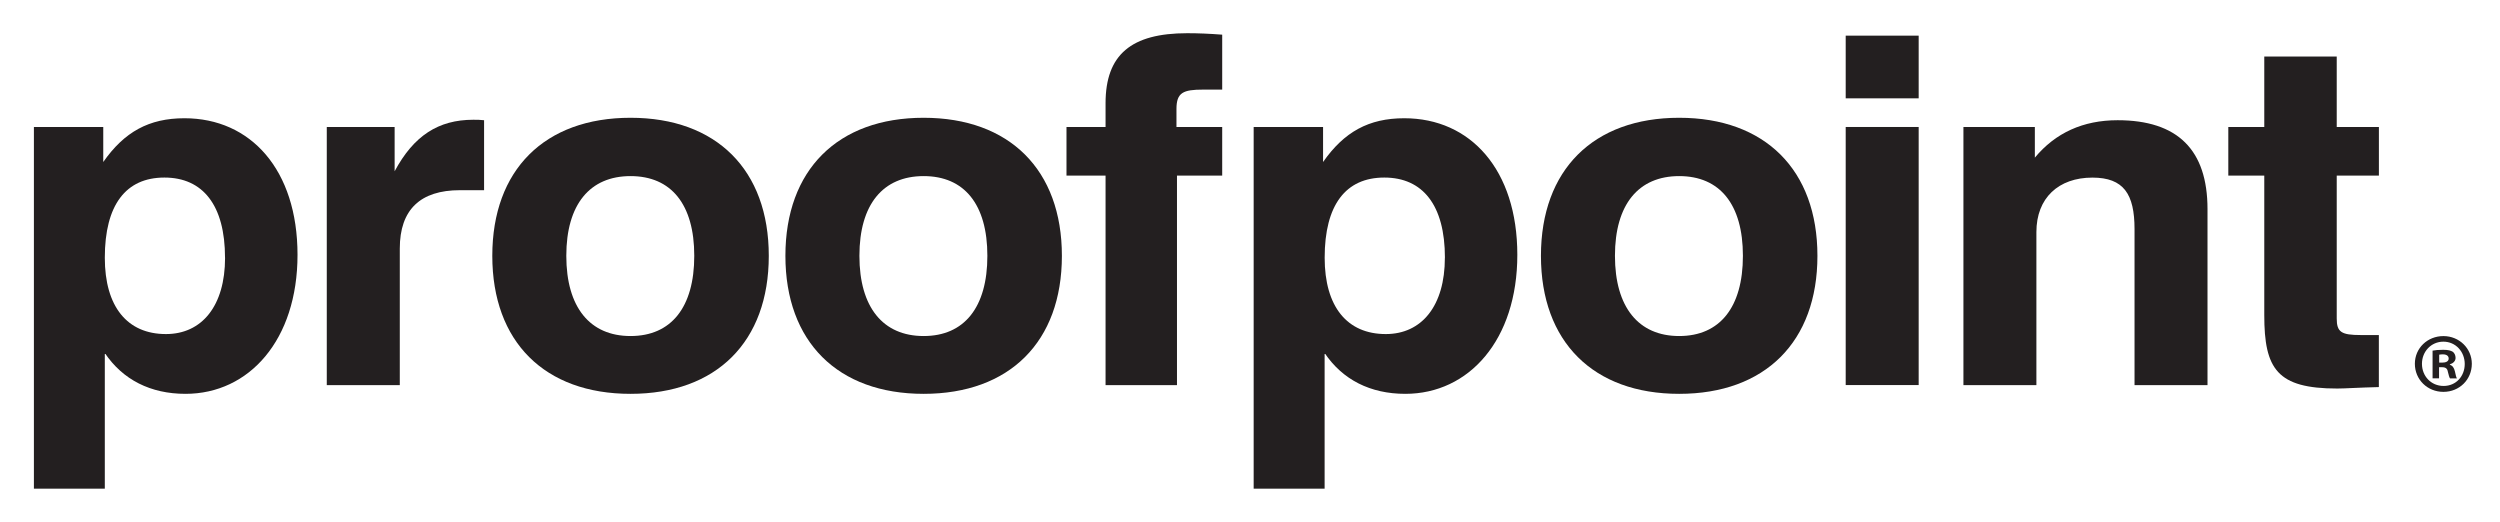
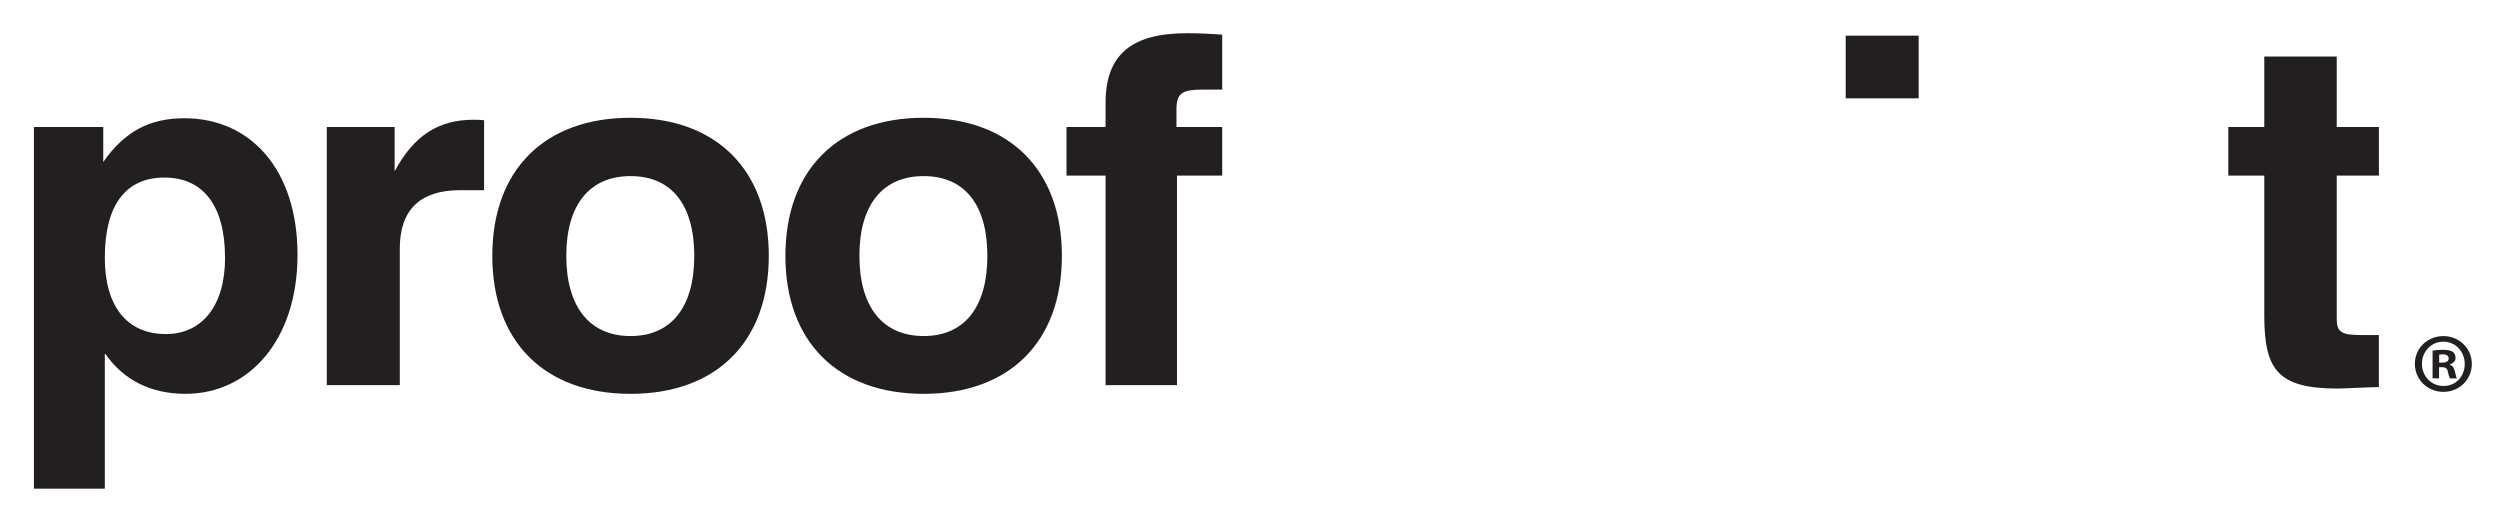
<svg xmlns="http://www.w3.org/2000/svg" id="Layer_1687a87f65d429" data-name="Layer 1" viewBox="0 0 532.4 111" aria-hidden="true" width="532px" height="111px">
  <defs>
    <linearGradient class="cerosgradient" data-cerosgradient="true" id="CerosGradient_id4fc5bd257" gradientUnits="userSpaceOnUse" x1="50%" y1="100%" x2="50%" y2="0%">
      <stop offset="0%" stop-color="#d1d1d1" />
      <stop offset="100%" stop-color="#d1d1d1" />
    </linearGradient>
    <linearGradient />
    <style>
      .cls-1-687a87f65d429{
        fill: none;
      }

      .cls-2-687a87f65d429{
        fill: #231f20;
      }

      .cls-3-687a87f65d429{
        clip-path: url(#clippath-1687a87f65d429);
      }

      .cls-4-687a87f65d429{
        clip-path: url(#clippath687a87f65d429);
      }
    </style>
    <clipPath id="clippath687a87f65d429">
      <rect class="cls-1-687a87f65d429" width="532.4" height="111" />
    </clipPath>
    <clipPath id="clippath-1687a87f65d429">
      <rect class="cls-1-687a87f65d429" width="532.4" height="111" />
    </clipPath>
  </defs>
  <g id="proofpoint687a87f65d429">
    <g class="cls-4-687a87f65d429">
      <g class="cls-3-687a87f65d429">
        <path class="cls-2-687a87f65d429" d="M506.6,82.38v-11.07h-3.83c-4.16,0-5.14-.62-5.14-3.52v-30.43h8.98v-10.35h-8.98v-15.01h-15.43v15.01h-7.66v10.35h7.66v29.71c0,11.49,2.74,15.63,15.54,15.63,1.64,0,4.6-.21,8.87-.31" />
-         <path class="cls-2-687a87f65d429" d="M418.13,81.97h15.54v-32.6c0-7.25,4.71-11.59,11.93-11.59,6.67,0,8.97,3.52,8.97,10.97v33.22h15.54v-37.47c0-12.63-6.35-18.94-19.15-18.94-7.34,0-13.24,2.69-17.62,7.97v-6.52h-15.21v54.96Z" />
        <rect class="cls-2-687a87f65d429" x="393.06" y="7.55" width="15.54" height="13.35" />
-         <rect class="cls-2-687a87f65d429" x="393.06" y="27" width="15.54" height="54.96" />
-         <path class="cls-2-687a87f65d429" d="M343.92,54.44c0-10.97,5.03-16.98,13.68-16.98s13.57,6,13.57,16.98-4.93,17.08-13.57,17.08-13.68-6.11-13.68-17.08M328.16,54.44c0,18.32,11.16,29.39,29.44,29.39s29.44-11.08,29.44-29.39-11.17-29.4-29.44-29.4-29.44,11.07-29.44,29.4" />
-         <path class="cls-2-687a87f65d429" d="M307.7,54.85c0,10.25-4.93,16.25-12.58,16.25-8.21,0-13.02-5.79-13.02-16.25,0-11.28,4.49-17.08,12.7-17.08s12.91,5.9,12.91,17.08M266.99,104.02h15.1v-28.88c3.83,5.69,9.74,8.69,17.18,8.69,13.57,0,23.86-11.49,23.86-29.6s-9.96-29.09-24.08-29.09c-7.55,0-12.8,2.9-17.29,9.32v-7.45h-14.78v77.01Z" />
        <path class="cls-2-687a87f65d429" d="M235.44,81.97h15.21v-44.61h9.63v-10.35h-9.74v-3.83c0-3.52,1.42-4.14,5.69-4.14h4.05V7.34c-2.74-.21-5.14-.31-7.44-.31-11.93,0-17.4,4.56-17.4,14.91v5.07h-8.32v10.35h8.32v44.61Z" />
        <path class="cls-2-687a87f65d429" d="M183.02,54.44c0-10.97,5.03-16.98,13.68-16.98s13.57,6,13.57,16.98-4.92,17.08-13.57,17.08-13.68-6.11-13.68-17.08M167.26,54.44c0,18.32,11.16,29.39,29.44,29.39s29.44-11.08,29.44-29.39-11.16-29.4-29.44-29.4-29.44,11.07-29.44,29.4" />
        <path class="cls-2-687a87f65d429" d="M120.6,54.44c0-10.97,5.03-16.98,13.68-16.98s13.57,6,13.57,16.98-4.92,17.08-13.57,17.08-13.68-6.11-13.68-17.08M104.84,54.44c0,18.32,11.16,29.39,29.44,29.39s29.44-11.08,29.44-29.39-11.16-29.4-29.44-29.4-29.44,11.07-29.44,29.4" />
        <path class="cls-2-687a87f65d429" d="M69.6,81.97h15.54v-29.09c0-8.28,4.38-12.42,12.81-12.42h5.14v-14.9c-.77-.1-1.53-.1-2.3-.1-7.44,0-12.69,3.41-16.75,10.97v-9.42h-14.45v54.96Z" />
        <path class="cls-2-687a87f65d429" d="M47.93,54.85c0,10.25-4.93,16.25-12.59,16.25-8.21,0-13.02-5.79-13.02-16.25,0-11.28,4.49-17.08,12.69-17.08s12.91,5.9,12.91,17.08M7.22,104.02h15.1v-28.88c3.83,5.69,9.74,8.69,17.18,8.69,13.57,0,23.86-11.49,23.86-29.6s-9.96-29.09-24.08-29.09c-7.55,0-12.8,2.9-17.29,9.32v-7.45H7.22v77.01Z" />
        <path class="cls-2-687a87f65d429" d="M526.4,77.43c0,3.35-2.63,5.98-6.05,5.98s-6.08-2.63-6.08-5.98,2.7-5.9,6.08-5.9,6.05,2.63,6.05,5.9M515.78,77.43c0,2.63,1.94,4.72,4.61,4.72s4.5-2.09,4.5-4.68-1.91-4.75-4.54-4.75-4.57,2.12-4.57,4.72M519.41,80.53h-1.37v-5.9c.54-.11,1.3-.18,2.27-.18,1.12,0,1.62.18,2.05.43.32.25.58.72.58,1.3,0,.65-.5,1.15-1.22,1.37v.07c.58.22.9.65,1.08,1.44.18.9.29,1.26.43,1.48h-1.47c-.18-.22-.29-.76-.47-1.44-.11-.65-.47-.94-1.22-.94h-.65v2.38ZM519.45,77.18h.65c.76,0,1.37-.25,1.37-.86,0-.54-.4-.9-1.26-.9-.36,0-.61.04-.76.07v1.69Z" />
      </g>
    </g>
  </g>
</svg>